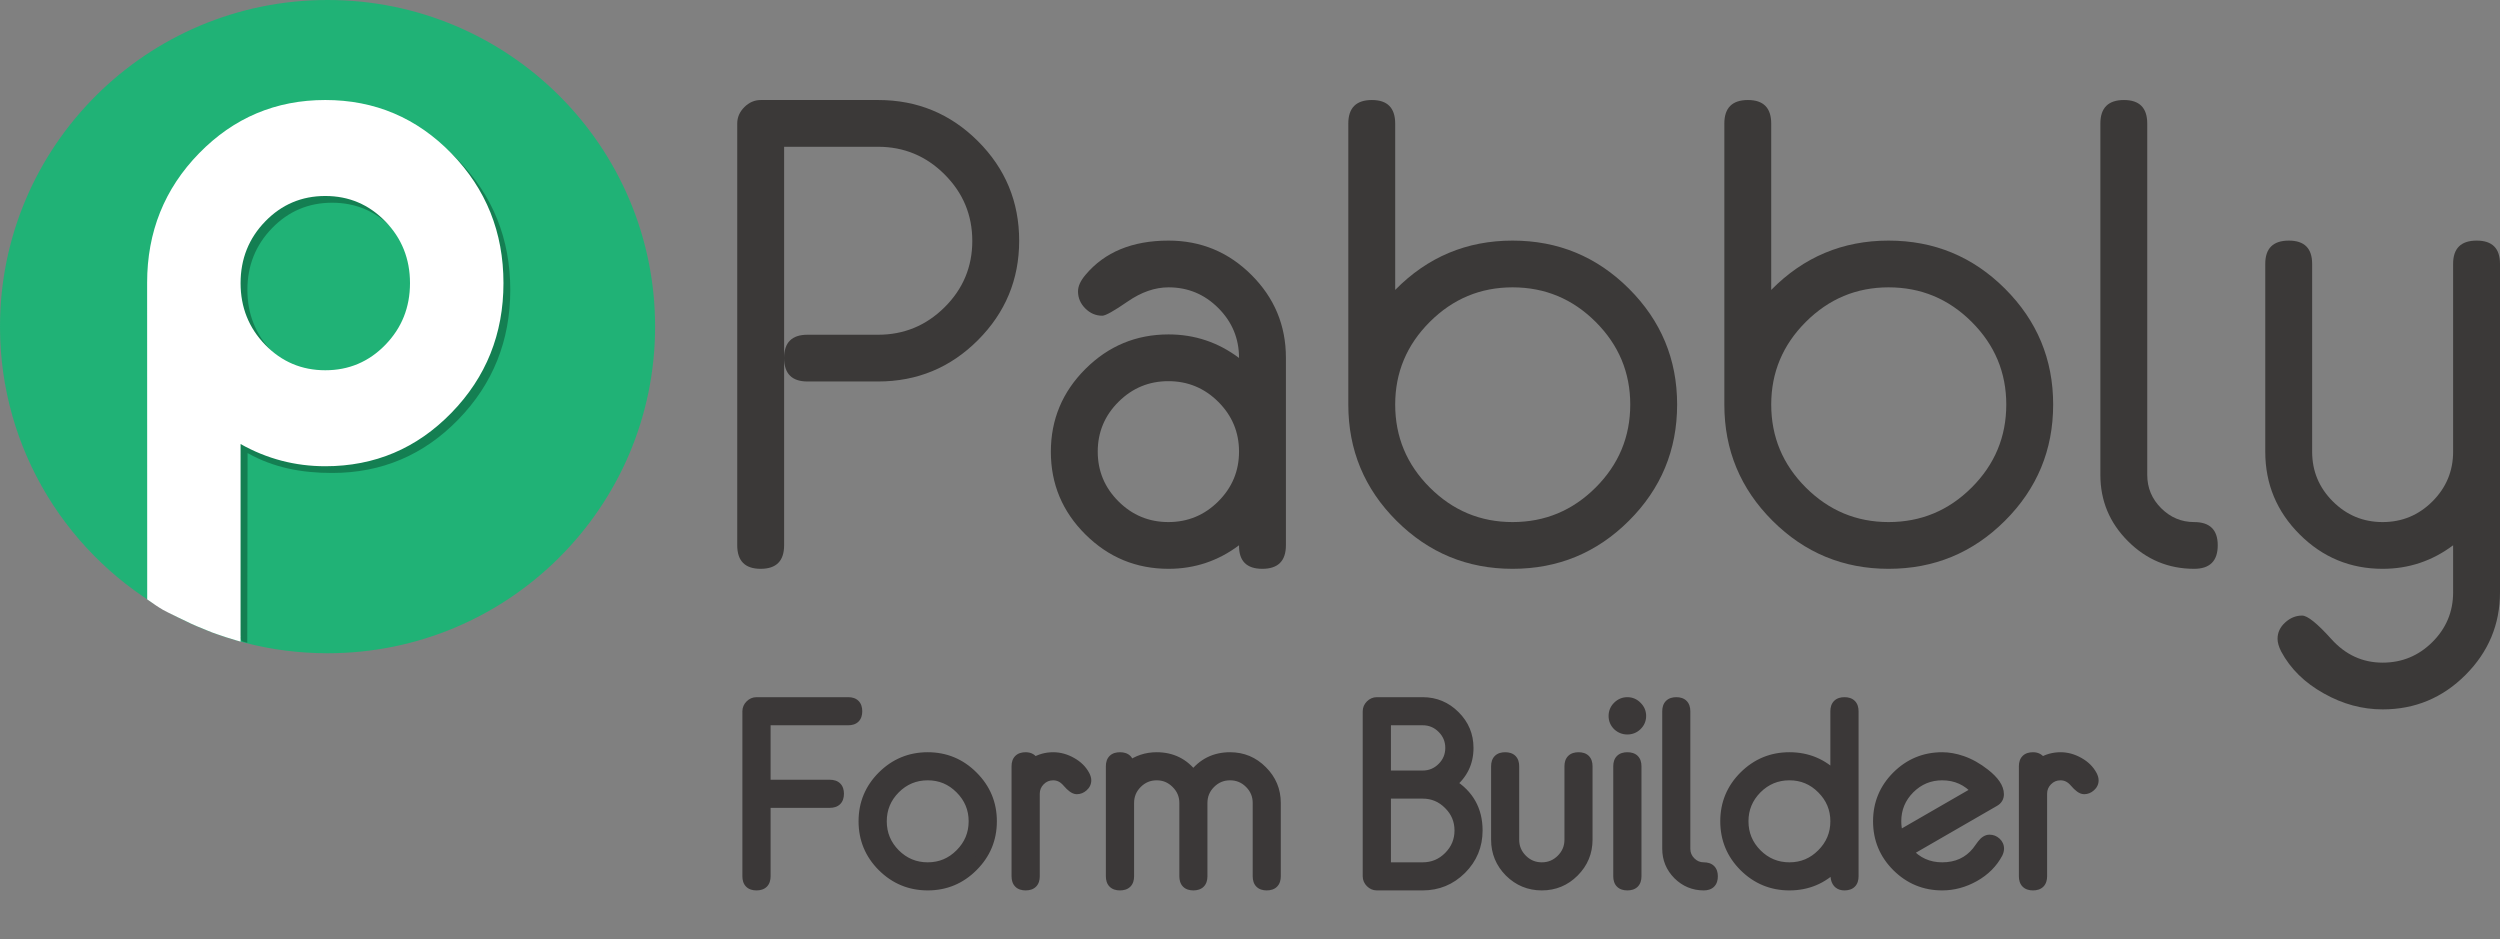
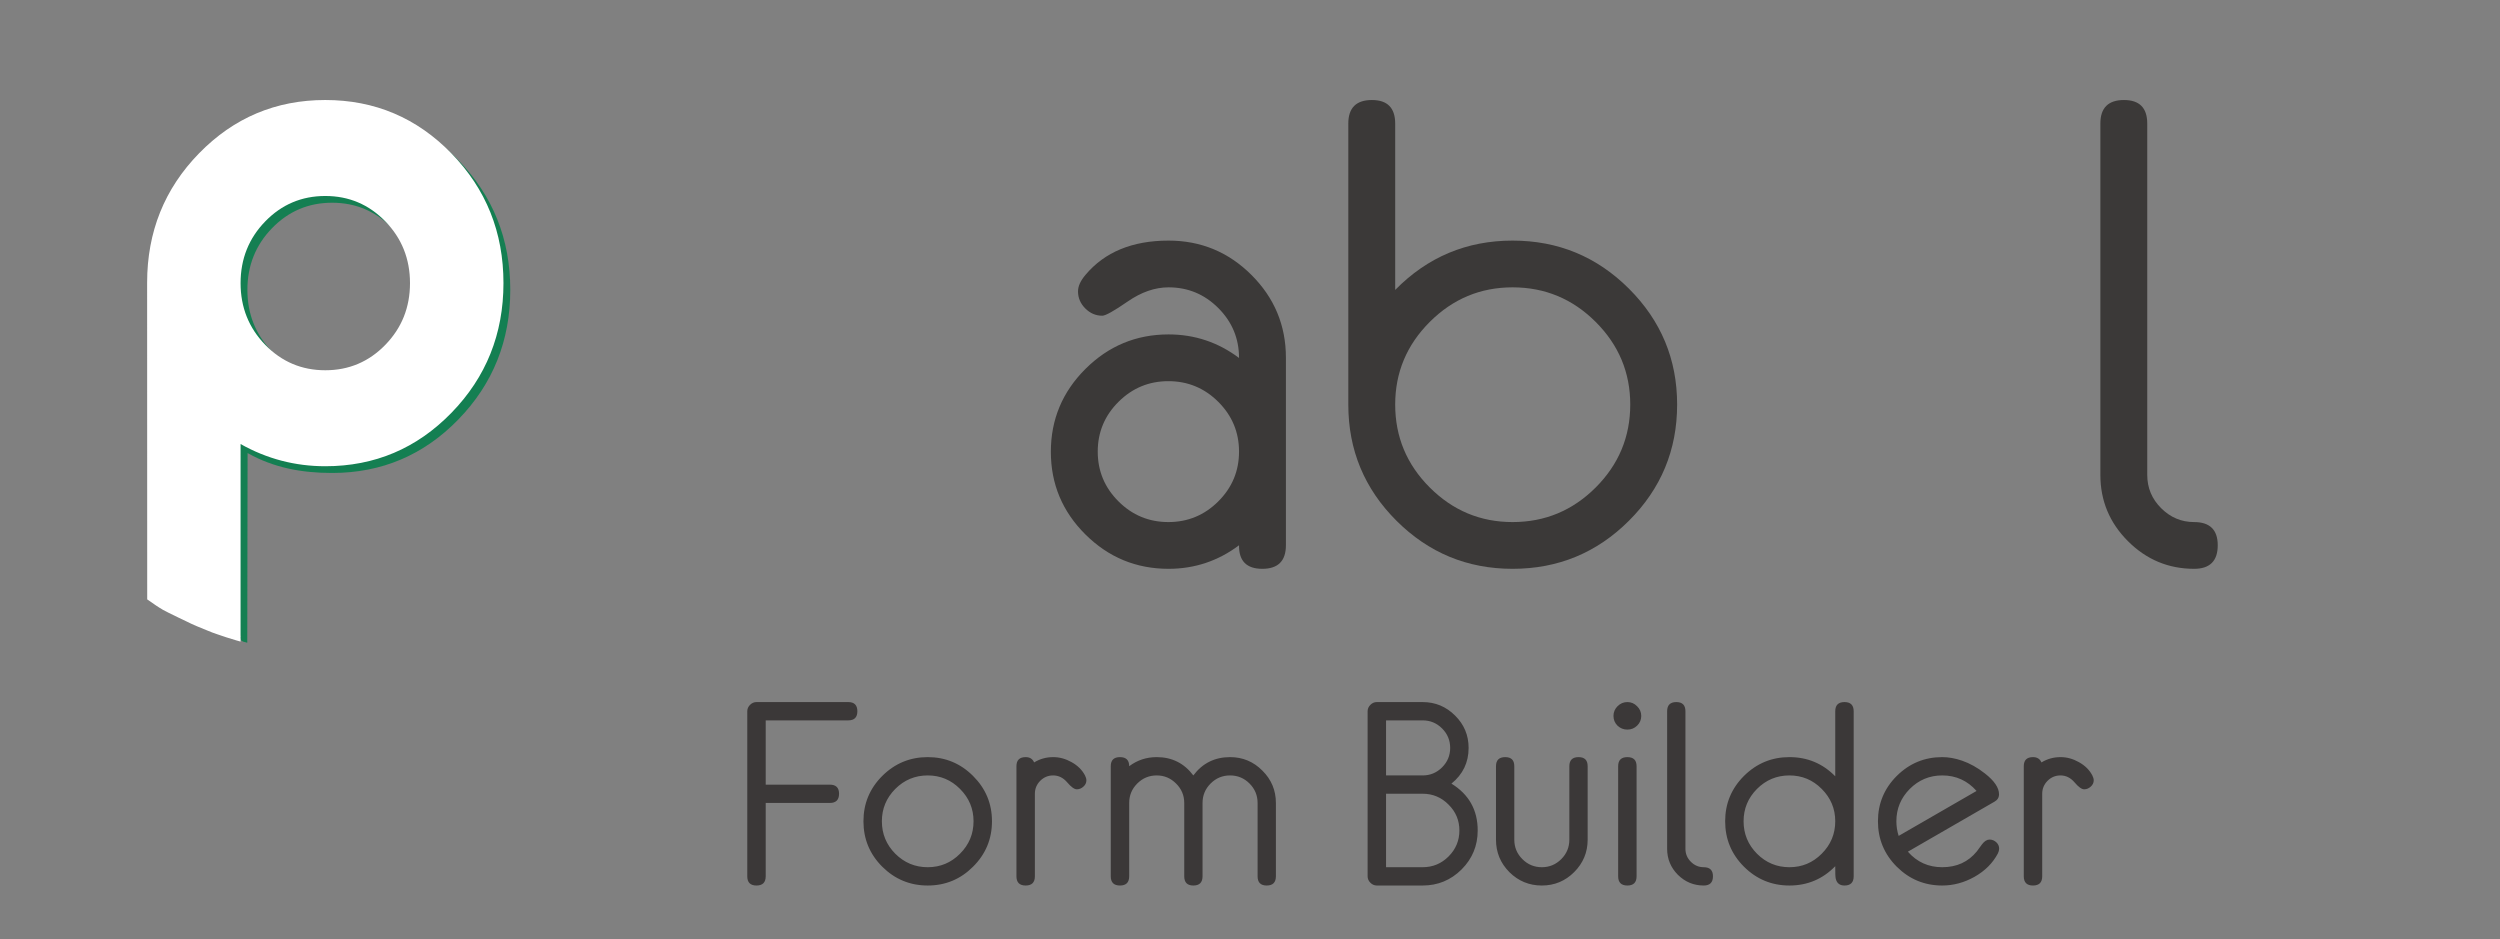
<svg xmlns="http://www.w3.org/2000/svg" width="511" height="192" viewBox="0 0 511 192" fill="none">
  <rect x="0" y="0" width="511" height="192" fill="#808080" stroke="none" />
-   <path d="M133.903 66.762C133.903 103.635 103.927 133.524 66.952 133.524C55.358 133.524 44.453 130.587 34.945 125.416C14.126 114.095 0 92.074 0 66.762C0 29.891 29.975 0 66.951 0C103.927 0 133.903 29.891 133.903 66.762Z" fill="#20B276" />
  <path d="M93.673 85.751C86.589 93.031 77.991 96.674 67.883 96.674C61.713 96.674 55.981 95.632 50.607 92.608L50.542 131.374L50.033 131.237L49.718 131.156L49.346 130.955L49.171 130.638L49.009 130.281L49.188 130.057L31.46 108.979L31.466 59.153C31.466 48.771 35.007 39.953 42.092 32.699C49.176 25.444 57.773 21.817 67.883 21.817C77.991 21.817 86.588 25.457 93.673 32.739C100.757 40.02 104.3 48.855 104.3 59.245C104.3 69.636 100.757 78.471 93.673 85.751ZM80.151 46.626C76.787 43.166 72.698 41.437 67.883 41.437C63.066 41.437 58.977 43.166 55.614 46.626C52.251 50.086 50.569 54.291 50.569 59.246C50.569 64.2 52.25 68.406 55.614 71.865C58.977 75.326 63.066 77.056 67.883 77.056C72.698 77.056 76.787 75.326 80.151 71.865C83.514 68.406 85.196 64.2 85.196 59.246C85.196 54.291 83.514 50.085 80.151 46.626Z" fill="#147F52" />
-   <path d="M92.28 84.375C85.195 91.656 76.599 95.298 66.49 95.298C60.32 95.298 54.55 93.785 49.176 90.76L49.171 131.145C49.171 131.145 47.863 130.786 46.161 130.238C45.741 130.103 45.318 129.958 44.873 129.802C44.662 129.727 44.559 129.683 44.342 129.621C43.785 129.461 43.079 129.152 42.535 128.941C40.708 128.231 39.227 127.555 39.191 127.538C39.155 127.521 33.923 125.033 33.333 124.665C32.805 124.336 32.335 124.078 31.932 123.789C31.803 123.698 31.705 123.632 31.583 123.548C30.625 122.891 30.089 122.514 30.089 122.514L30.073 57.778C30.073 47.395 33.615 38.578 40.7 31.324C47.784 24.068 56.38 20.442 66.49 20.442C76.599 20.442 85.196 24.082 92.28 31.363C99.364 38.644 102.908 47.48 102.908 57.87C102.907 68.259 99.364 77.094 92.28 84.375ZM78.758 45.249C75.394 41.789 71.305 40.06 66.489 40.06C61.673 40.06 57.584 41.789 54.221 45.249C50.857 48.709 49.176 52.915 49.176 57.87C49.176 62.824 50.857 67.029 54.221 70.489C57.584 73.95 61.673 75.68 66.489 75.68C71.304 75.68 75.394 73.95 78.758 70.489C82.121 67.029 83.803 62.824 83.803 57.87C83.803 52.915 82.121 48.709 78.758 45.249Z" fill="white" />
-   <path d="M150.69 111.452V25.258C150.69 23.984 151.175 22.863 152.145 21.895C153.113 20.928 154.236 20.444 155.515 20.444H179.505C187.479 20.444 194.276 23.249 199.893 28.857C205.51 34.465 208.319 41.25 208.319 49.211C208.319 57.128 205.506 63.901 199.882 69.532C194.256 75.162 187.451 77.976 179.466 77.976H165.038C161.862 77.976 160.273 76.374 160.273 73.166V111.455C160.273 114.663 158.676 116.266 155.482 116.266C152.287 116.266 150.69 114.662 150.69 111.452ZM160.273 73.166C160.273 70.003 161.862 68.421 165.04 68.421H179.472C184.767 68.421 189.303 66.548 193.076 62.801C196.85 59.054 198.737 54.535 198.737 49.244C198.737 43.955 196.85 39.425 193.076 35.655C189.303 31.886 184.767 30.001 179.472 30.001H160.273V73.166Z" fill="#3B3938" />
+   <path d="M92.28 84.375C85.195 91.656 76.599 95.298 66.49 95.298C60.32 95.298 54.55 93.785 49.176 90.76L49.171 131.145C49.171 131.145 47.863 130.786 46.161 130.238C45.741 130.103 45.318 129.958 44.873 129.802C44.662 129.727 44.559 129.683 44.342 129.621C43.785 129.461 43.079 129.152 42.535 128.941C40.708 128.231 39.227 127.555 39.191 127.538C39.155 127.521 33.923 125.033 33.333 124.665C32.805 124.336 32.335 124.078 31.932 123.789C31.803 123.698 31.705 123.632 31.583 123.548C30.625 122.891 30.089 122.514 30.089 122.514L30.073 57.778C30.073 47.395 33.615 38.578 40.7 31.324C47.784 24.068 56.38 20.442 66.49 20.442C76.599 20.442 85.196 24.082 92.28 31.363C99.364 38.644 102.908 47.48 102.908 57.87C102.907 68.259 99.364 77.094 92.28 84.375M78.758 45.249C75.394 41.789 71.305 40.06 66.489 40.06C61.673 40.06 57.584 41.789 54.221 45.249C50.857 48.709 49.176 52.915 49.176 57.87C49.176 62.824 50.857 67.029 54.221 70.489C57.584 73.95 61.673 75.68 66.489 75.68C71.304 75.68 75.394 73.95 78.758 70.489C82.121 67.029 83.803 62.824 83.803 57.87C83.803 52.915 82.121 48.709 78.758 45.249Z" fill="white" />
  <path d="M262.84 111.45C262.84 114.661 261.232 116.266 258.016 116.266C254.8 116.266 253.214 114.663 253.258 111.455C248.984 114.663 244.181 116.266 238.851 116.266C232.242 116.266 226.58 113.927 221.866 109.248C217.151 104.569 214.794 98.934 214.794 92.343C214.794 85.753 217.151 80.108 221.866 75.407C226.58 70.706 232.242 68.355 238.851 68.355C244.181 68.355 248.984 69.959 253.258 73.166C253.258 69.195 251.847 65.796 249.029 62.971C246.208 60.146 242.816 58.733 238.851 58.733C236.075 58.733 233.288 59.701 230.491 61.633C227.692 63.567 225.964 64.533 225.303 64.533C223.981 64.533 222.825 64.037 221.833 63.044C220.842 62.052 220.346 60.893 220.346 59.569C220.346 58.511 220.852 57.386 221.866 56.194C225.788 51.517 231.449 49.178 238.851 49.178C245.46 49.178 251.11 51.521 255.803 56.204C260.495 60.887 262.841 66.528 262.841 73.125V111.45H262.84ZM253.258 92.311C253.258 88.348 251.844 84.957 249.018 82.139C246.192 79.321 242.791 77.911 238.818 77.911C234.843 77.911 231.443 79.321 228.617 82.139C225.791 84.957 224.378 88.348 224.378 92.311C224.378 96.274 225.791 99.665 228.617 102.483C231.443 105.301 234.844 106.71 238.818 106.71C242.791 106.71 246.192 105.301 249.018 102.483C251.844 99.665 253.258 96.274 253.258 92.311Z" fill="#3B3938" />
  <path d="M342.806 82.689C342.806 91.969 339.524 99.884 332.959 106.438C326.393 112.991 318.463 116.267 309.167 116.267C299.915 116.267 292.006 112.992 285.441 106.441C278.876 99.89 275.594 91.977 275.594 82.7V25.258C275.594 22.05 277.202 20.444 280.419 20.444C283.591 20.444 285.177 22.051 285.177 25.264V59.261C291.786 52.539 299.782 49.178 309.167 49.178C318.463 49.178 326.393 52.454 332.959 59.007C339.524 65.561 342.806 73.454 342.806 82.689ZM333.223 82.689C333.223 76.134 330.865 70.504 326.152 65.795C321.437 61.088 315.776 58.733 309.167 58.733C302.602 58.733 296.963 61.088 292.249 65.795C287.534 70.504 285.177 76.134 285.177 82.689C285.177 89.288 287.534 94.942 292.249 99.65C296.963 104.358 302.602 106.711 309.167 106.711C315.776 106.711 321.437 104.358 326.152 99.65C330.865 94.942 333.223 89.288 333.223 82.689Z" fill="#3B3938" />
-   <path d="M419.667 82.689C419.667 91.969 416.384 99.884 409.82 106.438C403.254 112.991 395.324 116.267 386.028 116.267C376.776 116.267 368.867 112.992 362.302 106.441C355.737 99.89 352.455 91.977 352.455 82.7V25.258C352.455 22.05 354.063 20.444 357.28 20.444C360.452 20.444 362.037 22.051 362.037 25.264V59.261C368.646 52.539 376.643 49.178 386.027 49.178C395.324 49.178 403.254 52.454 409.82 59.007C416.384 65.561 419.667 73.454 419.667 82.689ZM410.084 82.689C410.084 76.134 407.726 70.504 403.012 65.795C398.298 61.088 392.637 58.733 386.028 58.733C379.462 58.733 373.823 61.088 369.11 65.795C364.395 70.504 362.038 76.134 362.038 82.689C362.038 89.288 364.395 94.942 369.11 99.65C373.823 104.358 379.463 106.711 386.028 106.711C392.637 106.711 398.298 104.358 403.012 99.65C407.727 94.942 410.084 89.288 410.084 82.689Z" fill="#3B3938" />
  <path d="M453.306 111.455C453.306 114.663 451.697 116.266 448.482 116.266C443.237 116.266 438.733 114.387 434.966 110.627C431.2 106.869 429.316 102.351 429.316 97.075V25.258C429.316 22.05 430.924 20.444 434.14 20.444C437.313 20.444 438.898 22.05 438.898 25.259V97.082C438.898 99.719 439.845 101.984 441.74 103.875C443.634 105.765 445.881 106.711 448.481 106.711C451.697 106.711 453.306 108.292 453.306 111.455Z" fill="#3B3938" />
-   <path d="M511 121.061C511 127.612 508.654 133.239 503.961 137.944C499.269 142.646 493.618 145 487.009 145C482.867 145 478.881 143.922 475.048 141.771C471.082 139.573 468.151 136.696 466.258 133.137C465.773 132.17 465.531 131.314 465.531 130.568C465.531 129.292 466.048 128.184 467.084 127.24C468.119 126.294 469.275 125.823 470.554 125.823C471.654 125.823 473.648 127.426 476.535 130.634C479.42 133.84 482.912 135.444 487.01 135.444C490.975 135.444 494.368 134.037 497.187 131.227C500.006 128.414 501.417 125.032 501.417 121.078V111.456C497.143 114.664 492.341 116.267 487.01 116.267C480.401 116.267 474.751 113.925 470.058 109.242C465.365 104.559 463.02 98.918 463.02 92.321V53.929C463.02 50.762 464.627 49.179 467.844 49.179C471.016 49.179 472.602 50.762 472.602 53.929V92.328C472.602 96.287 474.012 99.674 476.832 102.489C479.651 105.305 483.044 106.711 487.009 106.711C490.974 106.711 494.367 105.305 497.187 102.489C500.006 99.674 501.417 96.287 501.417 92.328V53.929C501.417 50.762 503.024 49.179 506.241 49.179C509.413 49.179 510.999 50.761 510.999 53.927V121.061H511Z" fill="#3B3938" />
  <path d="M175.245 145.387C175.245 146.626 174.626 147.245 173.387 147.245H156.51V160.381H169.619C170.875 160.381 171.503 161 171.503 162.239C171.503 163.495 170.875 164.123 169.619 164.123H156.51V179.116C156.51 180.372 155.882 181 154.626 181C153.37 181 152.742 180.372 152.742 179.116V145.387C152.742 144.888 152.931 144.449 153.31 144.071C153.688 143.692 154.127 143.503 154.626 143.503H173.387C174.626 143.503 175.245 144.131 175.245 145.387ZM202.76 167.865C202.76 171.495 201.469 174.591 198.889 177.155C196.325 179.718 193.237 181 189.624 181C186.011 181 182.915 179.718 180.334 177.155C177.77 174.591 176.489 171.495 176.489 167.865C176.489 164.252 177.77 161.163 180.334 158.6C182.915 156.037 186.011 154.755 189.624 154.755C193.237 154.755 196.325 156.037 198.889 158.6C201.469 161.163 202.76 164.252 202.76 167.865ZM198.992 167.865C198.992 165.301 198.072 163.099 196.231 161.258C194.407 159.417 192.205 158.497 189.624 158.497C187.044 158.497 184.833 159.417 182.992 161.258C181.168 163.099 180.256 165.301 180.256 167.865C180.256 170.445 181.168 172.656 182.992 174.497C184.833 176.338 187.044 177.258 189.624 177.258C192.205 177.258 194.407 176.338 196.231 174.497C198.072 172.656 198.992 170.445 198.992 167.865ZM222.058 159.503C222.058 160.002 221.852 160.432 221.439 160.794C221.043 161.155 220.596 161.335 220.097 161.335C219.598 161.335 218.944 160.862 218.136 159.916C217.327 158.97 216.372 158.497 215.271 158.497C214.239 158.497 213.353 158.867 212.613 159.606C211.89 160.346 211.529 161.224 211.529 162.239V179.116C211.529 180.372 210.901 181 209.645 181C208.389 181 207.761 180.372 207.761 179.116V156.613C207.761 155.374 208.389 154.755 209.645 154.755C210.488 154.755 211.065 155.116 211.374 155.839C212.561 155.116 213.86 154.755 215.271 154.755C216.561 154.755 217.817 155.099 219.039 155.787C220.278 156.475 221.189 157.378 221.774 158.497C221.964 158.875 222.058 159.211 222.058 159.503ZM260.794 179.116C260.794 180.372 260.166 181 258.91 181C257.671 181 257.052 180.372 257.052 179.116V164.123C257.052 162.574 256.501 161.249 255.4 160.148C254.299 159.047 252.974 158.497 251.426 158.497C249.878 158.497 248.553 159.047 247.452 160.148C246.351 161.249 245.8 162.574 245.8 164.123V179.116C245.8 180.372 245.172 181 243.916 181C242.678 181 242.058 180.372 242.058 179.116V164.123C242.058 162.574 241.499 161.249 240.381 160.148C239.28 159.047 237.964 158.497 236.432 158.497C234.884 158.497 233.559 159.047 232.458 160.148C231.357 161.249 230.807 162.574 230.807 164.123V179.116C230.807 180.372 230.179 181 228.923 181C227.667 181 227.039 180.372 227.039 179.116V156.613C227.039 155.374 227.667 154.755 228.923 154.755C230.179 154.755 230.807 155.374 230.807 156.613C232.458 155.374 234.333 154.755 236.432 154.755C239.546 154.755 242.041 156.002 243.916 158.497C245.791 156.002 248.295 154.755 251.426 154.755C254.007 154.755 256.209 155.675 258.032 157.516C259.873 159.34 260.794 161.542 260.794 164.123V179.116ZM302.042 169.748C302.042 172.862 300.941 175.52 298.739 177.723C296.537 179.908 293.887 181 290.79 181H281.423C280.924 181 280.485 180.811 280.107 180.432C279.728 180.054 279.539 179.615 279.539 179.116V145.387C279.539 144.888 279.728 144.449 280.107 144.071C280.485 143.692 280.924 143.503 281.423 143.503H290.79C293.371 143.503 295.582 144.424 297.423 146.265C299.264 148.088 300.184 150.29 300.184 152.871C300.184 155.847 299.014 158.282 296.674 160.174C300.253 162.376 302.042 165.568 302.042 169.748ZM296.416 152.871C296.416 151.323 295.866 149.998 294.765 148.897C293.664 147.796 292.339 147.245 290.79 147.245H283.307V158.497H290.79C292.339 158.497 293.664 157.946 294.765 156.845C295.866 155.744 296.416 154.419 296.416 152.871ZM298.3 169.748C298.3 167.684 297.56 165.92 296.081 164.458C294.618 162.978 292.855 162.239 290.79 162.239H283.307V177.258H290.79C292.855 177.258 294.618 176.527 296.081 175.065C297.56 173.585 298.3 171.813 298.3 169.748ZM324.516 171.632C324.516 174.213 323.596 176.424 321.755 178.265C319.931 180.088 317.729 181 315.148 181C312.568 181 310.357 180.088 308.516 178.265C306.692 176.424 305.781 174.213 305.781 171.632V156.613C305.781 155.374 306.409 154.755 307.664 154.755C308.903 154.755 309.523 155.374 309.523 156.613V171.632C309.523 173.181 310.073 174.505 311.174 175.606C312.275 176.708 313.6 177.258 315.148 177.258C316.697 177.258 318.021 176.708 319.123 175.606C320.224 174.505 320.774 173.181 320.774 171.632V156.613C320.774 155.374 321.402 154.755 322.658 154.755C323.897 154.755 324.516 155.374 324.516 156.613V171.632ZM335.472 146.342C335.472 147.116 335.188 147.778 334.621 148.329C334.07 148.862 333.408 149.129 332.634 149.129C331.859 149.129 331.188 148.862 330.621 148.329C330.07 147.778 329.795 147.116 329.795 146.342C329.795 145.568 330.07 144.905 330.621 144.355C331.188 143.787 331.859 143.503 332.634 143.503C333.408 143.503 334.07 143.787 334.621 144.355C335.188 144.905 335.472 145.568 335.472 146.342ZM334.517 156.613V179.116C334.517 180.372 333.89 181 332.634 181C331.378 181 330.75 180.372 330.75 179.116V156.613C330.75 155.374 331.378 154.755 332.634 154.755C333.89 154.755 334.517 155.374 334.517 156.613ZM350.129 179.116C350.129 180.372 349.501 181 348.245 181C346.198 181 344.434 180.269 342.955 178.806C341.492 177.327 340.761 175.555 340.761 173.49V145.387C340.761 144.131 341.389 143.503 342.645 143.503C343.884 143.503 344.503 144.131 344.503 145.387V173.49C344.503 174.523 344.873 175.409 345.613 176.148C346.352 176.888 347.23 177.258 348.245 177.258C349.501 177.258 350.129 177.877 350.129 179.116ZM378.892 179.116C378.892 180.372 378.265 181 377.009 181C376.045 181 375.452 180.535 375.228 179.606C375.142 179.245 375.108 178.394 375.125 177.052C372.561 179.684 369.439 181 365.757 181C362.144 181 359.047 179.718 356.467 177.155C353.903 174.591 352.622 171.495 352.622 167.865C352.622 164.252 353.903 161.163 356.467 158.6C359.047 156.037 362.144 154.755 365.757 154.755C369.439 154.755 372.561 156.062 375.125 158.677V145.387C375.125 144.131 375.753 143.503 377.009 143.503C378.265 143.503 378.892 144.131 378.892 145.387V179.116ZM375.125 167.865C375.125 165.301 374.204 163.099 372.363 161.258C370.54 159.417 368.338 158.497 365.757 158.497C363.176 158.497 360.966 159.417 359.125 161.258C357.301 163.099 356.389 165.301 356.389 167.865C356.389 170.445 357.301 172.656 359.125 174.497C360.966 176.338 363.176 177.258 365.757 177.258C368.338 177.258 370.54 176.338 372.363 174.497C374.204 172.656 375.125 170.445 375.125 167.865ZM408.626 173.465C408.626 173.757 408.54 174.084 408.368 174.445C407.319 176.424 405.727 178.015 403.594 179.219C401.478 180.406 399.276 181 396.987 181C393.375 181 390.278 179.718 387.697 177.155C385.134 174.591 383.852 171.495 383.852 167.865C383.852 164.252 385.134 161.163 387.697 158.6C390.278 156.037 393.375 154.755 396.987 154.755C398.278 154.755 399.628 154.996 401.039 155.477C402.639 156.028 404.205 156.905 405.736 158.11C407.646 159.606 408.6 161.017 408.6 162.342C408.6 163.013 408.291 163.52 407.671 163.865L389.968 174.084C391.826 176.2 394.166 177.258 396.987 177.258C399.947 177.258 402.304 176.183 404.058 174.032C404.282 173.705 404.635 173.224 405.117 172.587C405.615 171.933 406.132 171.606 406.665 171.606C407.181 171.606 407.637 171.787 408.033 172.148C408.428 172.51 408.626 172.948 408.626 173.465ZM404.007 161.671C402.132 159.555 399.792 158.497 396.987 158.497C394.407 158.497 392.196 159.417 390.355 161.258C388.532 163.099 387.62 165.301 387.62 167.865C387.62 168.897 387.775 169.895 388.084 170.858L404.007 161.671ZM427.957 159.503C427.957 160.002 427.75 160.432 427.337 160.794C426.942 161.155 426.494 161.335 425.995 161.335C425.496 161.335 424.843 160.862 424.034 159.916C423.225 158.97 422.271 158.497 421.17 158.497C420.137 158.497 419.251 158.867 418.512 159.606C417.789 160.346 417.428 161.224 417.428 162.239V179.116C417.428 180.372 416.8 181 415.544 181C414.288 181 413.66 180.372 413.66 179.116V156.613C413.66 155.374 414.288 154.755 415.544 154.755C416.387 154.755 416.963 155.116 417.273 155.839C418.46 155.116 419.759 154.755 421.17 154.755C422.46 154.755 423.716 155.099 424.937 155.787C426.176 156.475 427.088 157.378 427.673 158.497C427.862 158.875 427.957 159.211 427.957 159.503Z" fill="#3B3838" />
-   <path d="M156.51 147.245V146.245H155.51V147.245H156.51ZM156.51 160.381H155.51V161.381H156.51V160.381ZM156.51 164.123V163.123H155.51V164.123H156.51ZM174.245 145.387C174.245 145.852 174.13 146.018 174.074 146.074C174.018 146.13 173.852 146.245 173.387 146.245V148.245C174.161 148.245 174.924 148.051 175.488 147.488C176.051 146.924 176.245 146.161 176.245 145.387H174.245ZM173.387 146.245H156.51V148.245H173.387V146.245ZM155.51 147.245V160.381H157.51V147.245H155.51ZM156.51 161.381H169.619V159.381H156.51V161.381ZM169.619 161.381C170.097 161.381 170.27 161.498 170.33 161.557C170.387 161.614 170.503 161.777 170.503 162.239H172.503C172.503 161.462 172.305 160.696 171.734 160.133C171.166 159.573 170.398 159.381 169.619 159.381V161.381ZM170.503 162.239C170.503 162.713 170.385 162.884 170.325 162.945C170.265 163.005 170.093 163.123 169.619 163.123V165.123C170.401 165.123 171.172 164.926 171.739 164.359C172.307 163.791 172.503 163.021 172.503 162.239H170.503ZM169.619 163.123H156.51V165.123H169.619V163.123ZM155.51 164.123V179.116H157.51V164.123H155.51ZM155.51 179.116C155.51 179.59 155.392 179.762 155.332 179.822C155.271 179.882 155.1 180 154.626 180V182C155.408 182 156.178 181.804 156.746 181.236C157.313 180.668 157.51 179.898 157.51 179.116H155.51ZM154.626 180C154.152 180 153.98 179.882 153.92 179.822C153.86 179.762 153.742 179.59 153.742 179.116H151.742C151.742 179.898 151.938 180.668 152.506 181.236C153.073 181.804 153.844 182 154.626 182V180ZM153.742 179.116V145.387H151.742V179.116H153.742ZM153.742 145.387C153.742 145.174 153.811 144.984 154.017 144.778L152.603 143.364C152.052 143.915 151.742 144.602 151.742 145.387H153.742ZM154.017 144.778C154.223 144.572 154.413 144.503 154.626 144.503V142.503C153.841 142.503 153.153 142.813 152.603 143.364L154.017 144.778ZM154.626 144.503H173.387V142.503H154.626V144.503ZM173.387 144.503C173.849 144.503 174.012 144.619 174.069 144.676C174.128 144.736 174.245 144.91 174.245 145.387H176.245C176.245 144.608 176.053 143.84 175.493 143.272C174.93 142.701 174.164 142.503 173.387 142.503V144.503ZM198.889 177.155L198.184 176.445L198.182 176.448L198.889 177.155ZM180.334 177.155L179.627 177.862L179.629 177.864L180.334 177.155ZM180.334 158.6L179.629 157.891L179.627 157.893L180.334 158.6ZM198.889 158.6L198.182 159.307L198.184 159.309L198.889 158.6ZM196.231 161.258L195.52 161.962L195.524 161.965L196.231 161.258ZM182.992 161.258L182.285 160.551L182.282 160.554L182.992 161.258ZM182.992 174.497L182.282 175.201L182.285 175.204L182.992 174.497ZM196.231 174.497L195.524 173.79L195.52 173.793L196.231 174.497ZM201.76 167.865C201.76 171.228 200.576 174.069 198.184 176.445L199.593 177.864C202.363 175.114 203.76 171.762 203.76 167.865H201.76ZM198.182 176.448C195.805 178.824 192.971 180 189.624 180V182C193.503 182 196.846 180.612 199.596 177.862L198.182 176.448ZM189.624 180C186.277 180 183.433 178.824 181.039 176.445L179.629 177.864C182.396 180.612 185.745 182 189.624 182V180ZM181.041 176.448C178.665 174.072 177.489 171.23 177.489 167.865H175.489C175.489 171.759 176.876 175.111 179.627 177.862L181.041 176.448ZM177.489 167.865C177.489 164.518 178.664 161.684 181.041 159.307L179.627 157.893C176.877 160.643 175.489 163.985 175.489 167.865H177.489ZM181.039 159.309C183.433 156.931 186.277 155.755 189.624 155.755V153.755C185.745 153.755 182.396 155.142 179.629 157.891L181.039 159.309ZM189.624 155.755C192.971 155.755 195.805 156.93 198.182 159.307L199.596 157.893C196.846 155.143 193.503 153.755 189.624 153.755V155.755ZM198.184 159.309C200.577 161.687 201.76 164.52 201.76 167.865H203.76C203.76 163.983 202.362 160.64 199.593 157.891L198.184 159.309ZM199.992 167.865C199.992 165.031 198.963 162.576 196.938 160.551L195.524 161.965C197.18 163.622 197.992 165.571 197.992 167.865H199.992ZM196.941 160.554C194.93 158.525 192.473 157.497 189.624 157.497V159.497C191.937 159.497 193.884 160.31 195.52 161.962L196.941 160.554ZM189.624 157.497C186.776 157.497 184.311 158.524 182.285 160.551L183.699 161.965C185.354 160.31 187.311 159.497 189.624 159.497V157.497ZM182.282 160.554C180.275 162.58 179.256 165.034 179.256 167.865H181.256C181.256 165.568 182.062 163.618 183.702 161.962L182.282 160.554ZM179.256 167.865C179.256 170.71 180.273 173.173 182.282 175.201L183.702 173.793C182.063 172.139 181.256 170.18 181.256 167.865H179.256ZM182.285 175.204C184.311 177.23 186.776 178.258 189.624 178.258V176.258C187.311 176.258 185.354 175.445 183.699 173.79L182.285 175.204ZM189.624 178.258C192.473 178.258 194.93 177.23 196.941 175.201L195.52 173.793C193.884 175.445 191.937 176.258 189.624 176.258V178.258ZM196.938 175.204C198.964 173.177 199.992 170.713 199.992 167.865H197.992C197.992 170.177 197.179 172.134 195.524 173.79L196.938 175.204ZM221.439 160.794L220.78 160.041L220.772 160.048L220.765 160.055L221.439 160.794ZM212.613 159.606L211.906 158.899L211.898 158.908L212.613 159.606ZM211.374 155.839L210.455 156.233L210.909 157.292L211.894 156.693L211.374 155.839ZM219.039 155.787L218.548 156.658L218.553 156.661L219.039 155.787ZM221.774 158.497L222.669 158.05L222.665 158.041L222.66 158.033L221.774 158.497ZM221.058 159.503C221.058 159.683 221.001 159.848 220.78 160.041L222.097 161.546C222.703 161.016 223.058 160.321 223.058 159.503H221.058ZM220.765 160.055C220.538 160.262 220.327 160.335 220.097 160.335V162.335C220.865 162.335 221.548 162.048 222.113 161.532L220.765 160.055ZM220.097 160.335C220.152 160.335 220.072 160.354 219.819 160.171C219.581 159.998 219.273 159.708 218.896 159.266L217.375 160.566C217.807 161.07 218.23 161.49 218.646 161.791C219.047 162.081 219.543 162.335 220.097 162.335V160.335ZM218.896 159.266C217.925 158.13 216.705 157.497 215.271 157.497V159.497C216.04 159.497 216.729 159.809 217.375 160.566L218.896 159.266ZM215.271 157.497C213.97 157.497 212.83 157.975 211.906 158.899L213.32 160.314C213.875 159.758 214.508 159.497 215.271 159.497V157.497ZM211.898 158.908C210.996 159.83 210.529 160.957 210.529 162.239H212.529C212.529 161.49 212.785 160.862 213.328 160.305L211.898 158.908ZM210.529 162.239V179.116H212.529V162.239H210.529ZM210.529 179.116C210.529 179.59 210.411 179.762 210.351 179.822C210.291 179.882 210.119 180 209.645 180V182C210.427 182 211.198 181.804 211.765 181.236C212.333 180.668 212.529 179.898 212.529 179.116H210.529ZM209.645 180C209.172 180 209 179.882 208.94 179.822C208.879 179.762 208.761 179.59 208.761 179.116H206.761C206.761 179.898 206.958 180.668 207.525 181.236C208.093 181.804 208.863 182 209.645 182V180ZM208.761 179.116V156.613H206.761V179.116H208.761ZM208.761 156.613C208.761 156.151 208.877 155.988 208.935 155.931C208.994 155.872 209.168 155.755 209.645 155.755V153.755C208.867 153.755 208.098 153.947 207.53 154.507C206.96 155.07 206.761 155.836 206.761 156.613H208.761ZM209.645 155.755C209.924 155.755 210.084 155.814 210.179 155.873C210.269 155.929 210.368 156.028 210.455 156.233L212.294 155.445C212.071 154.926 211.727 154.483 211.241 154.179C210.759 153.877 210.21 153.755 209.645 153.755V155.755ZM211.894 156.693C212.922 156.067 214.041 155.755 215.271 155.755V153.755C213.68 153.755 212.201 154.165 210.854 154.985L211.894 156.693ZM215.271 155.755C216.375 155.755 217.463 156.047 218.548 156.658L219.53 154.916C218.172 154.151 216.748 153.755 215.271 153.755V155.755ZM218.553 156.661C219.643 157.267 220.405 158.036 220.888 158.96L222.66 158.033C221.974 156.721 220.912 155.684 219.525 154.913L218.553 156.661ZM220.88 158.944C221.029 159.241 221.058 159.42 221.058 159.503H223.058C223.058 159.002 222.899 158.509 222.669 158.05L220.88 158.944ZM255.4 160.148L256.107 159.441L256.107 159.441L255.4 160.148ZM240.381 160.148L239.674 160.856L239.679 160.861L240.381 160.148ZM232.458 160.148L233.165 160.855L233.165 160.855L232.458 160.148ZM230.807 156.613H229.807V158.613L231.407 157.413L230.807 156.613ZM243.916 158.497L243.117 159.098L243.916 160.161L244.716 159.098L243.916 158.497ZM258.032 157.516L257.322 158.22L257.329 158.227L258.032 157.516ZM259.794 179.116C259.794 179.59 259.676 179.762 259.616 179.822C259.555 179.882 259.384 180 258.91 180V182C259.692 182 260.462 181.804 261.03 181.236C261.597 180.668 261.794 179.898 261.794 179.116H259.794ZM258.91 180C258.448 180 258.285 179.884 258.228 179.827C258.169 179.767 258.052 179.593 258.052 179.116H256.052C256.052 179.895 256.244 180.663 256.804 181.231C257.367 181.802 258.133 182 258.91 182V180ZM258.052 179.116V164.123H256.052V179.116H258.052ZM258.052 164.123C258.052 162.307 257.395 160.729 256.107 159.441L254.693 160.855C255.608 161.77 256.052 162.841 256.052 164.123H258.052ZM256.107 159.441C254.82 158.154 253.241 157.497 251.426 157.497V159.497C252.707 159.497 253.778 159.941 254.693 160.855L256.107 159.441ZM251.426 157.497C249.611 157.497 248.032 158.154 246.745 159.441L248.159 160.855C249.074 159.941 250.144 159.497 251.426 159.497V157.497ZM246.745 159.441C245.457 160.729 244.8 162.307 244.8 164.123H246.8C246.8 162.841 247.244 161.77 248.159 160.855L246.745 159.441ZM244.8 164.123V179.116H246.8V164.123H244.8ZM244.8 179.116C244.8 179.59 244.682 179.762 244.622 179.822C244.562 179.882 244.39 180 243.916 180V182C244.698 182 245.469 181.804 246.036 181.236C246.604 180.668 246.8 179.898 246.8 179.116H244.8ZM243.916 180C243.455 180 243.291 179.884 243.235 179.827C243.176 179.767 243.058 179.593 243.058 179.116H241.058C241.058 179.895 241.25 180.663 241.811 181.231C242.374 181.802 243.139 182 243.916 182V180ZM243.058 179.116V164.123H241.058V179.116H243.058ZM243.058 164.123C243.058 162.302 242.389 160.722 241.082 159.436L239.679 160.861C240.609 161.777 241.058 162.846 241.058 164.123H243.058ZM241.088 159.441C239.803 158.156 238.234 157.497 236.432 157.497V159.497C237.693 159.497 238.757 159.938 239.674 160.855L241.088 159.441ZM236.432 157.497C234.617 157.497 233.038 158.154 231.751 159.441L233.165 160.855C234.08 159.941 235.151 159.497 236.432 159.497V157.497ZM231.751 159.441C230.464 160.729 229.807 162.307 229.807 164.123H231.807C231.807 162.841 232.251 161.77 233.165 160.855L231.751 159.441ZM229.807 164.123V179.116H231.807V164.123H229.807ZM229.807 179.116C229.807 179.59 229.689 179.762 229.628 179.822C229.568 179.882 229.396 180 228.923 180V182C229.705 182 230.475 181.804 231.043 181.236C231.61 180.668 231.807 179.898 231.807 179.116H229.807ZM228.923 180C228.449 180 228.277 179.882 228.217 179.822C228.157 179.762 228.039 179.59 228.039 179.116H226.039C226.039 179.898 226.235 180.668 226.803 181.236C227.37 181.804 228.141 182 228.923 182V180ZM228.039 179.116V156.613H226.039V179.116H228.039ZM228.039 156.613C228.039 156.151 228.155 155.988 228.212 155.931C228.272 155.872 228.445 155.755 228.923 155.755V153.755C228.144 153.755 227.376 153.947 226.808 154.507C226.237 155.07 226.039 155.836 226.039 156.613H228.039ZM228.923 155.755C229.4 155.755 229.574 155.872 229.633 155.931C229.691 155.988 229.807 156.151 229.807 156.613H231.807C231.807 155.836 231.608 155.07 231.038 154.507C230.47 153.947 229.701 153.755 228.923 153.755V155.755ZM231.407 157.413C232.882 156.306 234.546 155.755 236.432 155.755V153.755C234.121 153.755 232.034 154.442 230.207 155.813L231.407 157.413ZM236.432 155.755C239.231 155.755 241.43 156.854 243.117 159.098L244.716 157.896C242.652 155.151 239.862 153.755 236.432 153.755V155.755ZM244.716 159.098C246.401 156.855 248.608 155.755 251.426 155.755V153.755C247.982 153.755 245.182 155.149 243.117 157.896L244.716 159.098ZM251.426 155.755C253.738 155.755 255.685 156.568 257.322 158.22L258.743 156.812C256.732 154.783 254.275 153.755 251.426 153.755V155.755ZM257.329 158.227C258.981 159.863 259.794 161.81 259.794 164.123H261.794C261.794 161.274 260.766 158.816 258.736 156.806L257.329 158.227ZM259.794 164.123V179.116H261.794V164.123H259.794ZM298.739 177.723L299.443 178.432L299.446 178.43L298.739 177.723ZM297.423 146.265L296.716 146.972L296.719 146.975L297.423 146.265ZM296.674 160.174L296.045 159.397L294.947 160.285L296.15 161.026L296.674 160.174ZM294.765 148.897L295.472 148.19L295.472 148.19L294.765 148.897ZM283.307 147.245V146.245H282.307V147.245H283.307ZM283.307 158.497H282.307V159.497H283.307V158.497ZM296.081 164.458L295.369 165.161L295.378 165.169L296.081 164.458ZM283.307 162.239V161.239H282.307V162.239H283.307ZM283.307 177.258H282.307V178.258H283.307V177.258ZM296.081 175.065L295.374 174.357L296.081 175.065ZM301.042 169.748C301.042 172.597 300.046 175.001 298.032 177.015L299.446 178.43C301.836 176.04 303.042 173.128 303.042 169.748H301.042ZM298.034 177.013C296.019 179.012 293.623 180 290.79 180V182C294.152 182 297.054 180.803 299.443 178.432L298.034 177.013ZM290.79 180H281.423V182H290.79V180ZM281.423 180C281.21 180 281.02 179.931 280.814 179.725L279.399 181.139C279.95 181.69 280.638 182 281.423 182V180ZM280.814 179.725C280.608 179.519 280.539 179.329 280.539 179.116H278.539C278.539 179.901 278.849 180.588 279.399 181.139L280.814 179.725ZM280.539 179.116V145.387H278.539V179.116H280.539ZM280.539 145.387C280.539 145.174 280.608 144.984 280.814 144.778L279.399 143.364C278.849 143.915 278.539 144.602 278.539 145.387H280.539ZM280.814 144.778C281.02 144.572 281.21 144.503 281.423 144.503V142.503C280.638 142.503 279.95 142.813 279.399 143.364L280.814 144.778ZM281.423 144.503H290.79V142.503H281.423V144.503ZM290.79 144.503C293.103 144.503 295.06 145.316 296.716 146.972L298.13 145.557C296.103 143.531 293.639 142.503 290.79 142.503V144.503ZM296.719 146.975C298.371 148.612 299.184 150.558 299.184 152.871H301.184C301.184 150.022 300.156 147.565 298.126 145.554L296.719 146.975ZM299.184 152.871C299.184 155.542 298.154 157.692 296.045 159.397L297.303 160.952C299.875 158.872 301.184 156.153 301.184 152.871H299.184ZM296.15 161.026C299.435 163.047 301.042 165.917 301.042 169.748H303.042C303.042 165.218 301.071 161.706 297.198 159.323L296.15 161.026ZM297.416 152.871C297.416 151.056 296.759 149.477 295.472 148.19L294.058 149.604C294.972 150.519 295.416 151.589 295.416 152.871H297.416ZM295.472 148.19C294.184 146.902 292.606 146.245 290.79 146.245V148.245C292.072 148.245 293.143 148.689 294.058 149.604L295.472 148.19ZM290.79 146.245H283.307V148.245H290.79V146.245ZM282.307 147.245V158.497H284.307V147.245H282.307ZM283.307 159.497H290.79V157.497H283.307V159.497ZM290.79 159.497C292.606 159.497 294.184 158.84 295.472 157.552L294.058 156.138C293.143 157.053 292.072 157.497 290.79 157.497V159.497ZM295.472 157.552C296.759 156.265 297.416 154.686 297.416 152.871H295.416C295.416 154.152 294.972 155.223 294.058 156.138L295.472 157.552ZM299.3 169.748C299.3 167.414 298.452 165.395 296.784 163.747L295.378 165.169C296.669 166.445 297.3 167.953 297.3 169.748H299.3ZM296.792 163.755C295.143 162.087 293.124 161.239 290.79 161.239V163.239C292.585 163.239 294.093 163.87 295.37 165.161L296.792 163.755ZM290.79 161.239H283.307V163.239H290.79V161.239ZM282.307 162.239V177.258H284.307V162.239H282.307ZM283.307 178.258H290.79V176.258H283.307V178.258ZM290.79 178.258C293.121 178.258 295.138 177.421 296.788 175.772L295.374 174.357C294.098 175.633 292.589 176.258 290.79 176.258V178.258ZM296.788 175.772C298.452 174.107 299.3 172.082 299.3 169.748H297.3C297.3 171.544 296.669 173.063 295.374 174.357L296.788 175.772ZM321.755 178.265L322.462 178.972L322.462 178.972L321.755 178.265ZM308.516 178.265L307.806 178.968L307.812 178.975L308.516 178.265ZM311.174 175.606L310.467 176.314L310.467 176.314L311.174 175.606ZM319.123 175.606L318.415 174.899L318.415 174.899L319.123 175.606ZM323.516 171.632C323.516 173.945 322.703 175.902 321.048 177.557L322.462 178.972C324.488 176.945 325.516 174.481 325.516 171.632H323.516ZM321.048 177.557C319.412 179.193 317.464 180 315.148 180V182C317.994 182 320.451 180.983 322.462 178.972L321.048 177.557ZM315.148 180C312.832 180 310.874 179.193 309.22 177.554L307.812 178.975C309.84 180.983 312.303 182 315.148 182V180ZM309.226 177.561C307.587 175.906 306.781 173.948 306.781 171.632H304.781C304.781 174.478 305.797 176.941 307.806 178.968L309.226 177.561ZM306.781 171.632V156.613H304.781V171.632H306.781ZM306.781 156.613C306.781 156.151 306.896 155.988 306.954 155.931C307.014 155.872 307.187 155.755 307.664 155.755V153.755C306.886 153.755 306.117 153.947 305.549 154.507C304.979 155.07 304.781 155.836 304.781 156.613H306.781ZM307.664 155.755C308.13 155.755 308.295 155.87 308.351 155.926C308.407 155.982 308.523 156.148 308.523 156.613H310.523C310.523 155.839 310.328 155.076 309.765 154.512C309.202 153.949 308.438 153.755 307.664 153.755V155.755ZM308.523 156.613V171.632H310.523V156.613H308.523ZM308.523 171.632C308.523 173.448 309.18 175.026 310.467 176.314L311.881 174.899C310.966 173.985 310.523 172.914 310.523 171.632H308.523ZM310.467 176.314C311.754 177.601 313.333 178.258 315.148 178.258V176.258C313.867 176.258 312.796 175.814 311.881 174.899L310.467 176.314ZM315.148 178.258C316.964 178.258 318.542 177.601 319.83 176.314L318.415 174.899C317.501 175.814 316.43 176.258 315.148 176.258V178.258ZM319.83 176.314C321.117 175.026 321.774 173.448 321.774 171.632H319.774C319.774 172.914 319.33 173.985 318.415 174.899L319.83 176.314ZM321.774 171.632V156.613H319.774V171.632H321.774ZM321.774 156.613C321.774 156.151 321.89 155.988 321.947 155.931C322.007 155.872 322.181 155.755 322.658 155.755V153.755C321.879 153.755 321.111 153.947 320.543 154.507C319.972 155.07 319.774 155.836 319.774 156.613H321.774ZM322.658 155.755C323.123 155.755 323.288 155.87 323.344 155.926C323.4 155.982 323.516 156.148 323.516 156.613H325.516C325.516 155.839 325.322 155.076 324.759 154.512C324.195 153.949 323.431 153.755 322.658 153.755V155.755ZM323.516 156.613V171.632H325.516V156.613H323.516ZM334.621 148.329L335.317 149.047L335.317 149.047L334.621 148.329ZM330.621 148.329L329.914 149.036L329.925 149.047L329.936 149.058L330.621 148.329ZM330.621 144.355L329.914 143.648L329.914 143.648L330.621 144.355ZM334.621 144.355L333.903 145.051L333.914 145.062L333.925 145.073L334.621 144.355ZM334.472 146.342C334.472 146.839 334.303 147.244 333.925 147.611L335.317 149.047C336.074 148.313 336.472 147.393 336.472 146.342H334.472ZM333.925 147.611C333.563 147.961 333.151 148.129 332.634 148.129V150.129C333.665 150.129 334.577 149.763 335.317 149.047L333.925 147.611ZM332.634 148.129C332.116 148.129 331.689 147.961 331.305 147.6L329.936 149.058C330.688 149.764 331.603 150.129 332.634 150.129V148.129ZM331.328 147.622C330.964 147.258 330.795 146.849 330.795 146.342H328.795C328.795 147.383 329.177 148.299 329.914 149.036L331.328 147.622ZM330.795 146.342C330.795 145.835 330.964 145.426 331.328 145.062L329.914 143.648C329.177 144.385 328.795 145.301 328.795 146.342H330.795ZM331.328 145.062C331.716 144.674 332.135 144.503 332.634 144.503V142.503C331.583 142.503 330.661 142.9 329.914 143.648L331.328 145.062ZM332.634 144.503C333.131 144.503 333.536 144.673 333.903 145.051L335.339 143.659C334.604 142.901 333.685 142.503 332.634 142.503V144.503ZM333.925 145.073C334.303 145.439 334.472 145.845 334.472 146.342H336.472C336.472 145.291 336.074 144.371 335.317 143.637L333.925 145.073ZM333.517 156.613V179.116H335.517V156.613H333.517ZM333.517 179.116C333.517 179.59 333.4 179.762 333.339 179.822C333.279 179.882 333.107 180 332.634 180V182C333.416 182 334.186 181.804 334.754 181.236C335.321 180.668 335.517 179.898 335.517 179.116H333.517ZM332.634 180C332.16 180 331.988 179.882 331.928 179.822C331.868 179.762 331.75 179.59 331.75 179.116H329.75C329.75 179.898 329.946 180.668 330.514 181.236C331.081 181.804 331.852 182 332.634 182V180ZM331.75 179.116V156.613H329.75V179.116H331.75ZM331.75 156.613C331.75 156.151 331.866 155.988 331.923 155.931C331.983 155.872 332.156 155.755 332.634 155.755V153.755C331.855 153.755 331.087 153.947 330.519 154.507C329.948 155.07 329.75 155.836 329.75 156.613H331.75ZM332.634 155.755C333.111 155.755 333.284 155.872 333.344 155.931C333.402 155.988 333.517 156.151 333.517 156.613H335.517C335.517 155.836 335.319 155.07 334.749 154.507C334.181 153.947 333.412 153.755 332.634 153.755V155.755ZM342.955 178.806L342.243 179.509L342.252 179.518L342.955 178.806ZM349.129 179.116C349.129 179.59 349.011 179.762 348.951 179.822C348.89 179.882 348.719 180 348.245 180V182C349.027 182 349.797 181.804 350.365 181.236C350.933 180.668 351.129 179.898 351.129 179.116H349.129ZM348.245 180C346.466 180 344.953 179.376 343.658 178.095L342.252 179.518C343.915 181.162 345.93 182 348.245 182V180ZM343.666 178.103C342.387 176.81 341.761 175.289 341.761 173.49H339.761C339.761 175.82 340.598 177.844 342.243 179.509L343.666 178.103ZM341.761 173.49V145.387H339.761V173.49H341.761ZM341.761 145.387C341.761 144.913 341.879 144.742 341.939 144.681C341.999 144.621 342.171 144.503 342.645 144.503V142.503C341.863 142.503 341.093 142.699 340.525 143.267C339.957 143.835 339.761 144.605 339.761 145.387H341.761ZM342.645 144.503C343.107 144.503 343.27 144.619 343.326 144.676C343.386 144.736 343.503 144.91 343.503 145.387H345.503C345.503 144.608 345.311 143.84 344.75 143.272C344.188 142.701 343.422 142.503 342.645 142.503V144.503ZM343.503 145.387V173.49H345.503V145.387H343.503ZM343.503 173.49C343.503 174.792 343.981 175.931 344.906 176.855L346.32 175.441C345.765 174.886 345.503 174.253 345.503 173.49H343.503ZM344.906 176.855C345.826 177.776 346.956 178.258 348.245 178.258V176.258C347.504 176.258 346.878 176 346.32 175.441L344.906 176.855ZM348.245 178.258C348.722 178.258 348.896 178.376 348.956 178.435C349.013 178.491 349.129 178.654 349.129 179.116H351.129C351.129 178.339 350.931 177.573 350.36 177.011C349.792 176.45 349.024 176.258 348.245 176.258V178.258ZM375.228 179.606L374.255 179.838L374.256 179.841L375.228 179.606ZM375.125 177.052L376.125 177.064L376.157 174.559L374.408 176.354L375.125 177.052ZM356.467 177.155L355.76 177.862L355.762 177.864L356.467 177.155ZM356.467 158.6L355.762 157.891L355.76 157.893L356.467 158.6ZM375.125 158.677L374.411 159.377L376.125 161.126V158.677H375.125ZM372.363 161.258L371.653 161.962L371.656 161.965L372.363 161.258ZM359.125 161.258L358.418 160.551L358.414 160.554L359.125 161.258ZM359.125 174.497L358.414 175.201L358.418 175.204L359.125 174.497ZM372.363 174.497L371.656 173.79L371.653 173.793L372.363 174.497ZM377.892 179.116C377.892 179.59 377.775 179.762 377.714 179.822C377.654 179.882 377.482 180 377.009 180V182C377.791 182 378.561 181.804 379.129 181.236C379.696 180.668 379.892 179.898 379.892 179.116H377.892ZM377.009 180C376.687 180 376.534 179.924 376.457 179.864C376.381 179.805 376.274 179.677 376.2 179.372L374.256 179.841C374.406 180.465 374.707 181.034 375.225 181.439C375.741 181.843 376.366 182 377.009 182V180ZM376.201 179.375C376.182 179.297 376.154 179.079 376.137 178.656C376.121 178.255 376.116 177.726 376.125 177.064L374.125 177.039C374.116 177.719 374.12 178.287 374.138 178.737C374.156 179.166 374.188 179.555 374.255 179.838L376.201 179.375ZM374.408 176.354C372.034 178.792 369.17 180 365.757 180V182C369.708 182 373.089 180.575 375.841 177.749L374.408 176.354ZM365.757 180C362.41 180 359.566 178.824 357.171 176.445L355.762 177.864C358.529 180.612 361.878 182 365.757 182V180ZM357.174 176.448C354.798 174.072 353.622 171.23 353.622 167.865H351.622C351.622 171.759 353.008 175.111 355.76 177.862L357.174 176.448ZM353.622 167.865C353.622 164.518 354.797 161.684 357.174 159.307L355.76 157.893C353.009 160.643 351.622 163.985 351.622 167.865H353.622ZM357.171 159.309C359.566 156.931 362.41 155.755 365.757 155.755V153.755C361.878 153.755 358.529 155.142 355.762 157.891L357.171 159.309ZM365.757 155.755C369.172 155.755 372.036 156.955 374.411 159.377L375.839 157.977C373.086 155.169 369.706 153.755 365.757 153.755V155.755ZM376.125 158.677V145.387H374.125V158.677H376.125ZM376.125 145.387C376.125 144.913 376.243 144.742 376.303 144.681C376.363 144.621 376.535 144.503 377.009 144.503V142.503C376.227 142.503 375.456 142.699 374.889 143.267C374.321 143.835 374.125 144.605 374.125 145.387H376.125ZM377.009 144.503C377.482 144.503 377.654 144.621 377.714 144.681C377.775 144.742 377.892 144.913 377.892 145.387H379.892C379.892 144.605 379.696 143.835 379.129 143.267C378.561 142.699 377.791 142.503 377.009 142.503V144.503ZM377.892 145.387V179.116H379.892V145.387H377.892ZM376.125 167.865C376.125 165.031 375.096 162.576 373.071 160.551L371.656 161.965C373.313 163.622 374.125 165.571 374.125 167.865H376.125ZM373.074 160.554C371.063 158.525 368.606 157.497 365.757 157.497V159.497C368.07 159.497 370.016 160.31 371.653 161.962L373.074 160.554ZM365.757 157.497C362.909 157.497 360.444 158.524 358.418 160.551L359.832 161.965C361.487 160.31 363.444 159.497 365.757 159.497V157.497ZM358.414 160.554C356.407 162.58 355.389 165.034 355.389 167.865H357.389C357.389 165.568 358.195 163.618 359.835 161.962L358.414 160.554ZM355.389 167.865C355.389 170.71 356.406 173.173 358.414 175.201L359.835 173.793C358.196 172.139 357.389 170.18 357.389 167.865H355.389ZM358.418 175.204C360.444 177.23 362.909 178.258 365.757 178.258V176.258C363.444 176.258 361.487 175.445 359.832 173.79L358.418 175.204ZM365.757 178.258C368.606 178.258 371.063 177.23 373.074 175.201L371.653 173.793C370.016 175.445 368.07 176.258 365.757 176.258V178.258ZM373.071 175.204C375.097 173.177 376.125 170.713 376.125 167.865H374.125C374.125 170.177 373.312 172.134 371.656 173.79L373.071 175.204ZM408.368 174.445L409.252 174.914L409.262 174.895L409.271 174.875L408.368 174.445ZM403.594 179.219L404.083 180.092L404.086 180.09L403.594 179.219ZM387.697 177.155L386.99 177.862L386.992 177.864L387.697 177.155ZM387.697 158.6L386.992 157.891L386.99 157.893L387.697 158.6ZM401.039 155.477L401.364 154.532L401.362 154.531L401.039 155.477ZM405.736 158.11L405.118 158.896L405.119 158.897L405.736 158.11ZM407.671 163.865L407.186 162.99L407.179 162.994L407.171 162.998L407.671 163.865ZM389.968 174.084L389.468 173.218L388.412 173.827L389.217 174.744L389.968 174.084ZM404.058 174.032L404.833 174.664L404.86 174.632L404.884 174.597L404.058 174.032ZM405.117 172.587L404.322 171.98L404.319 171.984L405.117 172.587ZM408.033 172.148L407.358 172.887L407.358 172.887L408.033 172.148ZM404.007 161.671L404.507 162.537L405.568 161.925L404.755 161.008L404.007 161.671ZM390.355 161.258L389.648 160.551L389.645 160.554L390.355 161.258ZM388.084 170.858L387.132 171.164L387.511 172.343L388.584 171.724L388.084 170.858ZM407.626 173.465C407.626 173.564 407.596 173.742 407.465 174.015L409.271 174.875C409.485 174.426 409.626 173.95 409.626 173.465H407.626ZM407.485 173.977C406.533 175.771 405.086 177.229 403.102 178.349L404.086 180.09C406.369 178.801 408.104 177.077 409.252 174.914L407.485 173.977ZM403.105 178.347C401.129 179.456 399.094 180 396.987 180V182C399.457 182 401.827 181.357 404.083 180.091L403.105 178.347ZM396.987 180C393.641 180 390.797 178.824 388.402 176.445L386.992 177.864C389.759 180.612 393.109 182 396.987 182V180ZM388.404 176.448C386.029 174.072 384.852 171.23 384.852 167.865H382.852C382.852 171.759 384.239 175.111 386.99 177.862L388.404 176.448ZM384.852 167.865C384.852 164.518 386.028 161.684 388.404 159.307L386.99 157.893C384.24 160.643 382.852 163.985 382.852 167.865H384.852ZM388.402 159.309C390.797 156.931 393.641 155.755 396.987 155.755V153.755C393.109 153.755 389.759 155.142 386.992 157.891L388.402 159.309ZM396.987 155.755C398.152 155.755 399.393 155.972 400.716 156.424L401.362 154.531C399.863 154.019 398.403 153.755 396.987 153.755V155.755ZM400.714 156.423C402.193 156.932 403.661 157.75 405.118 158.896L406.354 157.324C404.748 156.06 403.085 155.124 401.364 154.532L400.714 156.423ZM405.119 158.897C406.976 160.352 407.6 161.504 407.6 162.342H409.6C409.6 160.531 408.315 158.861 406.353 157.323L405.119 158.897ZM407.6 162.342C407.6 162.518 407.562 162.628 407.514 162.705C407.466 162.785 407.373 162.886 407.186 162.99L408.157 164.739C408.589 164.499 408.961 164.174 409.222 163.747C409.484 163.317 409.6 162.837 409.6 162.342H407.6ZM407.171 162.998L389.468 173.218L390.468 174.95L408.171 164.731L407.171 162.998ZM389.217 174.744C391.265 177.077 393.879 178.258 396.987 178.258V176.258C394.453 176.258 392.387 175.323 390.72 173.424L389.217 174.744ZM396.987 178.258C400.224 178.258 402.875 177.065 404.833 174.664L403.284 173.4C401.733 175.301 399.669 176.258 396.987 176.258V178.258ZM404.884 174.597C405.093 174.291 405.434 173.824 405.914 173.191L404.319 171.984C403.835 172.623 403.471 173.12 403.233 173.468L404.884 174.597ZM405.911 173.194C406.326 172.651 406.583 172.606 406.665 172.606V170.606C405.68 170.606 404.905 171.216 404.322 171.98L405.911 173.194ZM406.665 172.606C406.921 172.606 407.139 172.687 407.358 172.887L408.707 171.41C408.135 170.887 407.441 170.606 406.665 170.606V172.606ZM407.358 172.887C407.556 173.067 407.626 173.241 407.626 173.465H409.626C409.626 172.655 409.301 171.952 408.707 171.41L407.358 172.887ZM404.755 161.008C402.692 158.679 400.081 157.497 396.987 157.497V159.497C399.503 159.497 401.571 160.43 403.258 162.334L404.755 161.008ZM396.987 157.497C394.139 157.497 391.675 158.524 389.648 160.551L391.062 161.965C392.718 160.31 394.675 159.497 396.987 159.497V157.497ZM389.645 160.554C387.638 162.58 386.62 165.034 386.62 167.865H388.62C388.62 165.568 389.425 163.618 391.066 161.962L389.645 160.554ZM386.62 167.865C386.62 168.999 386.79 170.1 387.132 171.164L389.036 170.552C388.759 169.689 388.62 168.795 388.62 167.865H386.62ZM388.584 171.724L404.507 162.537L403.507 160.805L387.584 169.992L388.584 171.724ZM427.337 160.794L426.679 160.041L426.671 160.048L426.663 160.055L427.337 160.794ZM418.512 159.606L417.804 158.899L417.796 158.908L418.512 159.606ZM417.273 155.839L416.354 156.233L416.808 157.292L417.793 156.693L417.273 155.839ZM424.937 155.787L424.446 156.658L424.452 156.661L424.937 155.787ZM427.673 158.497L428.567 158.05L428.563 158.041L428.559 158.033L427.673 158.497ZM426.957 159.503C426.957 159.683 426.899 159.848 426.679 160.041L427.996 161.546C428.601 161.016 428.957 160.321 428.957 159.503H426.957ZM426.663 160.055C426.437 160.262 426.225 160.335 425.995 160.335V162.335C426.763 162.335 427.447 162.048 428.012 161.532L426.663 160.055ZM425.995 160.335C426.051 160.335 425.97 160.354 425.717 160.171C425.479 159.998 425.172 159.708 424.794 159.266L423.274 160.566C423.705 161.07 424.129 161.49 424.545 161.791C424.945 162.081 425.441 162.335 425.995 162.335V160.335ZM424.794 159.266C423.823 158.13 422.603 157.497 421.17 157.497V159.497C421.938 159.497 422.628 159.809 423.274 160.566L424.794 159.266ZM421.17 157.497C419.868 157.497 418.729 157.975 417.804 158.899L419.219 160.314C419.774 159.758 420.407 159.497 421.17 159.497V157.497ZM417.796 158.908C416.895 159.83 416.428 160.957 416.428 162.239H418.428C418.428 161.49 418.683 160.862 419.227 160.305L417.796 158.908ZM416.428 162.239V179.116H418.428V162.239H416.428ZM416.428 179.116C416.428 179.59 416.31 179.762 416.25 179.822C416.189 179.882 416.018 180 415.544 180V182C416.326 182 417.096 181.804 417.664 181.236C418.231 180.668 418.428 179.898 418.428 179.116H416.428ZM415.544 180C415.07 180 414.898 179.882 414.838 179.822C414.778 179.762 414.66 179.59 414.66 179.116H412.66C412.66 179.898 412.856 180.668 413.424 181.236C413.991 181.804 414.762 182 415.544 182V180ZM414.66 179.116V156.613H412.66V179.116H414.66ZM414.66 156.613C414.66 156.151 414.776 155.988 414.833 155.931C414.893 155.872 415.067 155.755 415.544 155.755V153.755C414.765 153.755 413.997 153.947 413.429 154.507C412.858 155.07 412.66 155.836 412.66 156.613H414.66ZM415.544 155.755C415.822 155.755 415.982 155.814 416.077 155.873C416.167 155.929 416.266 156.028 416.354 156.233L418.192 155.445C417.97 154.926 417.626 154.483 417.139 154.179C416.658 153.877 416.108 153.755 415.544 153.755V155.755ZM417.793 156.693C418.821 156.067 419.939 155.755 421.17 155.755V153.755C419.578 153.755 418.099 154.165 416.753 154.985L417.793 156.693ZM421.17 155.755C422.273 155.755 423.361 156.047 424.446 156.658L425.428 154.916C424.07 154.151 422.647 153.755 421.17 153.755V155.755ZM424.452 156.661C425.541 157.267 426.303 158.036 426.787 158.96L428.559 158.033C427.873 156.721 426.811 155.684 425.423 154.913L424.452 156.661ZM426.778 158.944C426.927 159.241 426.957 159.42 426.957 159.503H428.957C428.957 159.002 428.797 158.509 428.567 158.05L426.778 158.944Z" fill="#3B3838" />
</svg>